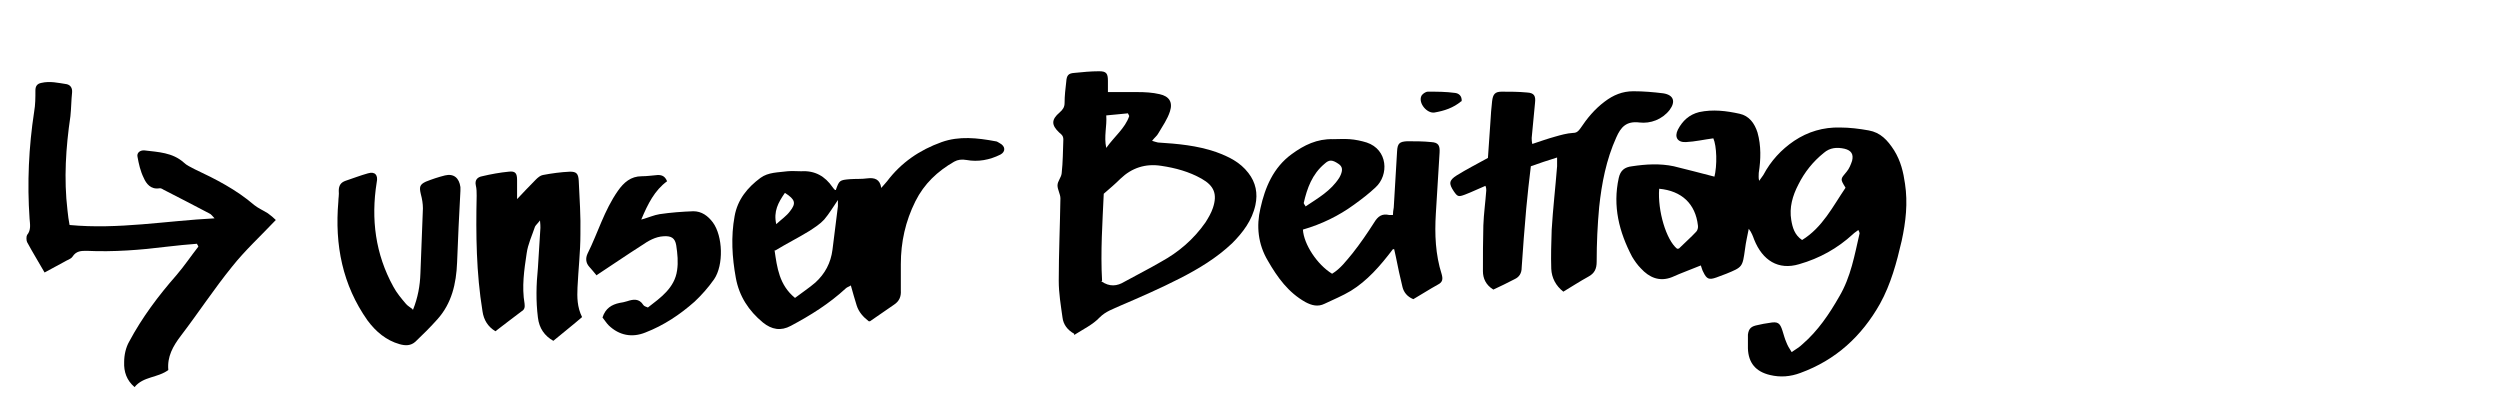
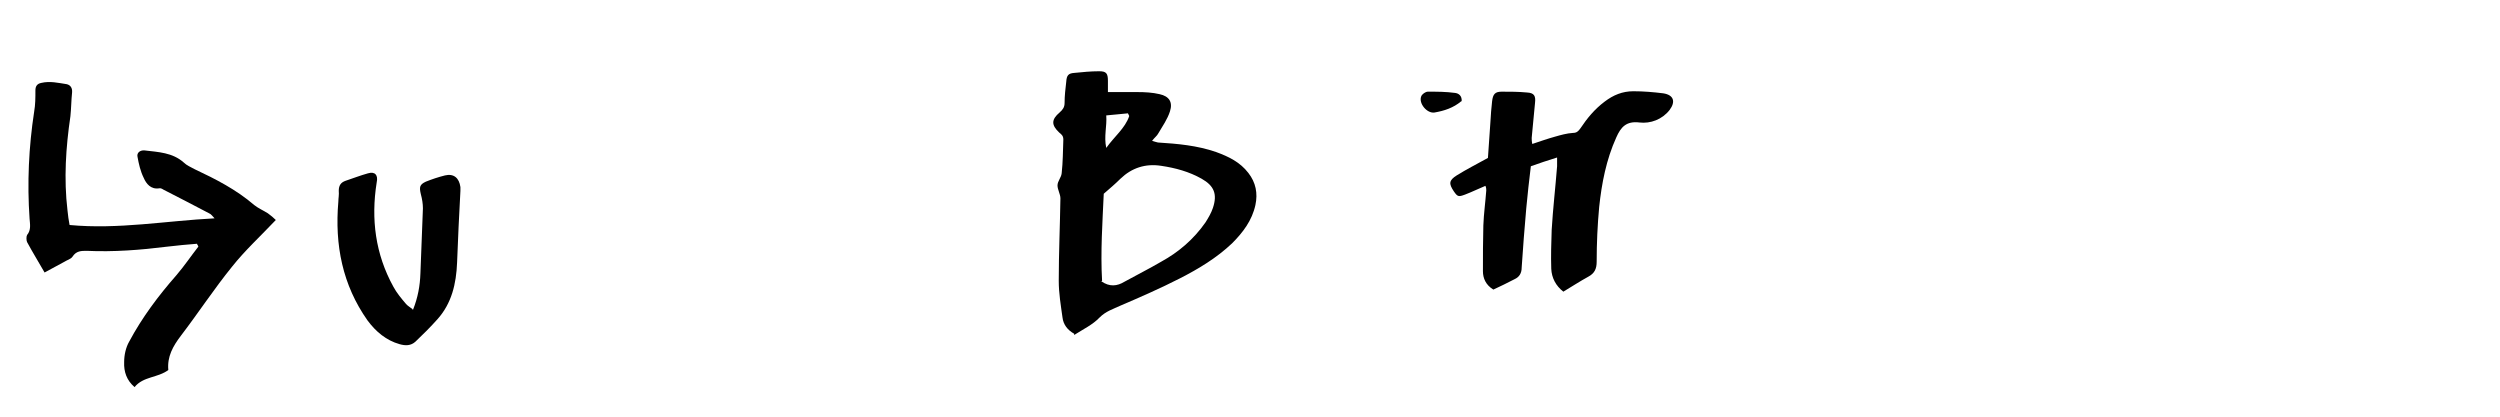
<svg xmlns="http://www.w3.org/2000/svg" version="1.1" viewBox="0 0 600 100">
  <defs>
    <style>
      .cls-1 {
        fill: none;
      }

      .cls-1, .cls-2 {
        stroke-width: 0px;
      }

      .cls-2 {
        fill: #000;
      }
    </style>
  </defs>
  <g id="Ebene_1" data-name="Ebene 1">
    <g>
-       <path class="cls-2" d="M411.4,42.7c.8-3.1.6-7.7-.2-9.5-2.3.3-4.4.8-6.6.9-2,.1-2.8-1.2-1.9-3,1.1-2.1,2.7-3.6,5.1-4.2,3.3-.7,6.5-.3,9.7.4,2.3.5,3.6,2.3,4.3,4.5.9,3.2.8,6.5.3,9.7,0,.6-.1,1.2.1,1.9.3-.5.7-.9,1-1.4,1.8-3.4,4.3-6.1,7.4-8.2,3.3-2.2,7-3.3,11-3.2,2.3,0,4.7.3,6.9.7,2.8.5,4.5,2.3,6.1,4.8,1.6,2.6,2.2,5.2,2.6,8,.7,4.6.2,9.1-.8,13.7-1.2,5.2-2.6,10.4-5.2,15.1-4.4,7.8-10.6,13.5-19.1,16.6-2.4.9-4.8,1.1-7.3.5-3.4-.8-5.2-2.9-5.3-6.4,0-1.1,0-2.2,0-3.3.2-1.5.8-2,2.4-2.3.9-.2,1.8-.4,2.7-.5,2.1-.4,2.6,0,3.2,1.9.3.9.5,1.8.9,2.7.3.8.7,1.5,1.3,2.4,1-.7,1.9-1.2,2.6-1.9,3.7-3.2,6.4-7.2,8.8-11.4,2.8-4.7,3.7-10,4.9-15.2,0-.2-.1-.4-.3-.8-.5.4-.9.6-1.3,1-3.7,3.4-8,5.8-12.9,7.2-5,1.5-8.8-.9-10.8-5.9-.3-.8-.6-1.7-1.3-2.6-.3,1.6-.7,3.2-.9,4.9-.6,4.3-.6,4.3-4.5,5.9-.8.3-1.6.6-2.4.9-1.7.6-2.3.4-3.1-1.3-.3-.5-.4-1.1-.6-1.6-2.4,1-4.7,1.8-6.9,2.8-3,1.2-5.5.1-7.5-2.1-.8-.8-1.5-1.8-2.1-2.8-3.1-5.9-4.7-12.1-3.2-18.9.4-1.8,1.4-2.6,3.2-2.8,3.3-.5,6.7-.7,10,0,3.2.8,6.4,1.6,9.8,2.5ZM442.9,45c-1.3-2.1-1.2-2,.3-3.8.6-.7,1-1.7,1.3-2.6.4-1.6-.2-2.5-1.8-2.9-1.8-.4-3.5-.3-5,1-2.6,2.1-4.6,4.6-6.1,7.6-1.4,2.7-2.2,5.5-1.7,8.5.3,1.8.8,3.6,2.6,4.8,4.9-3,7.4-8.1,10.4-12.5ZM398.2,45.3c-.4,5.3,1.7,12.3,4.3,14.4.2,0,.5,0,.6-.2,1.3-1.3,2.7-2.5,4-3.9.3-.3.5-1,.4-1.5-.6-5.2-3.9-8.3-9.3-8.8Z" />
      <path class="cls-2" d="M257.8,80.1c-1.6-.9-2.6-2.2-2.8-3.9-.4-2.9-.9-5.8-.9-8.8,0-6.6.3-13.2.4-19.8,0-1-.7-2.1-.7-3.1,0-1,.9-1.9,1-2.9.3-2.7.3-5.4.4-8.1,0-.9-.4-1.2-1-1.7-1.9-1.8-1.9-3.1.1-4.8.8-.7,1.2-1.3,1.2-2.3,0-1.7.2-3.4.4-5.1.1-1.5.5-2,1.9-2.1,2-.2,4-.4,6-.4,1.7,0,2.1.5,2.1,2.3,0,.9,0,1.8,0,2.7,2.5,0,4.8,0,7.1,0,1.8,0,3.6.1,5.3.5,2.3.5,3.2,1.9,2.5,4.1-.6,1.9-1.8,3.6-2.8,5.3-.3.6-.9,1-1.5,1.8.6.2,1,.3,1.4.4,4.7.3,9.4.7,14,2.3,3,1.1,5.7,2.4,7.7,5,1.8,2.3,2.3,4.9,1.7,7.7-.8,3.7-3,6.6-5.6,9.2-3.7,3.5-8,6.1-12.5,8.4-4.7,2.4-9.5,4.5-14.4,6.6-1.7.8-3.4,1.3-4.9,2.8-1.6,1.7-3.9,2.8-6.1,4.2ZM264.3,67.5c2,1.4,3.8,1.2,5.6.1,2.9-1.6,5.9-3.1,8.8-4.8,4.2-2.3,7.8-5.4,10.6-9.4.7-1.1,1.4-2.3,1.8-3.5,1.1-3.3.3-5.3-2.7-7-3-1.7-6.3-2.6-9.7-3.1-3.8-.6-7.1.5-9.8,3.1-1.2,1.2-2.5,2.3-4,3.6-.3,6.8-.8,13.9-.4,20.9ZM271,27.8c-.1-.2-.2-.4-.3-.6-1.7.2-3.4.3-5.2.5.2,2.6-.6,5,0,7.8,2-2.8,4.5-4.7,5.5-7.6Z" />
-       <path class="cls-2" d="M208.5,77.1c-1.3-1-2.4-2.2-2.9-3.8-.5-1.5-.9-3.1-1.4-4.8-.4.3-.9.4-1.2.7-4,3.7-8.5,6.5-13.2,9-2.4,1.3-4.6.9-6.7-.8-3.4-2.8-5.7-6.3-6.5-10.7-.9-4.9-1.2-9.9-.3-14.8.7-4,3.1-6.9,6.2-9.2,1.9-1.4,4.3-1.3,6.5-1.6,1.1-.1,2.2,0,3.3,0,3.3-.2,5.7,1.2,7.5,3.8.2.3.4.5.6.7,0,0,.1,0,.2,0,.8-2.3.9-2.4,3.4-2.6,1.4-.1,2.8,0,4.2-.2,1.7-.2,3,.2,3.3,2.3.6-.7,1-1.1,1.4-1.6,3.4-4.5,7.8-7.5,13.1-9.4,4.2-1.5,8.6-1,12.9-.2.4,0,.7.3,1.1.5,1.3.7,1.4,2,.1,2.7-2.6,1.3-5.4,1.8-8.1,1.3-1.2-.2-2.1-.1-3,.4-4,2.3-7.2,5.3-9.3,9.5-2.4,4.8-3.5,9.8-3.5,15.1,0,2.1,0,4.2,0,6.3.1,1.5-.4,2.6-1.6,3.4-1.9,1.3-3.8,2.6-5.8,4ZM185.9,60.1c.6,4.1,1.1,8.3,4.9,11.4,1.7-1.3,3.4-2.4,4.9-3.7,2.3-2.1,3.7-4.7,4.1-7.9.4-3.5.9-6.9,1.3-10.4,0-.5,0-1.1,0-1.5-1.1,1.6-2.1,3.3-3.3,4.7-1,1.1-2.3,1.9-3.5,2.7-2.6,1.6-5.4,3-8.2,4.7ZM188.3,46.4c-1.5,2.2-2.7,4.3-2,7.4,1.3-1.2,2.5-2,3.3-3.1,1.5-1.9,1.3-2.8-1.2-4.4Z" />
-       <path class="cls-2" d="M334.3,59.8c-3.1,4.1-6.2,7.6-10.1,10-2,1.2-4.2,2.1-6.3,3.1-1.6.8-3.1.4-4.6-.4-4.1-2.3-6.7-5.9-9-9.9-2.4-4-2.8-8.4-1.8-12.6,1.1-5,3.1-9.8,7.5-13,3-2.2,6.1-3.7,9.9-3.6,1.3,0,2.7-.1,4,0,1.4.1,2.8.4,4.1.8,5.1,1.7,5.4,7.8,2.1,10.8-1.6,1.5-3.3,2.8-5.1,4.1-3.7,2.7-7.8,4.7-12.3,6,.2,3.5,3.4,8.4,7,10.6,2-1.2,3.4-3.1,4.9-4.9,1.9-2.4,3.6-4.9,5.2-7.4.9-1.5,1.9-2.2,3.6-1.8.2,0,.5,0,.9,0,0-.6.1-1.2.2-1.8.3-4.5.5-9,.8-13.5.1-1.9.6-2.3,2.4-2.4,1.9,0,3.9,0,5.8.2,1.7.1,2.1.8,2,2.5-.3,4.9-.6,9.8-.9,14.7-.3,4.9-.1,9.8,1.4,14.5.3,1.1.3,1.9-.9,2.5-2,1.1-4,2.4-5.9,3.5-1.5-.6-2.3-1.7-2.6-2.9-.6-2.4-1.1-4.8-1.6-7.3-.1-.5-.2-1-.4-1.8ZM313.4,49.5c3-2,6-3.7,8-6.8.2-.3.3-.6.4-.8.4-1,.5-1.9-.6-2.6-1.5-1-2.2-1-3.3,0-3,2.5-4.2,5.9-5,9.4,0,.2.2.4.5.9Z" />
-       <path class="cls-2" d="M367.6,34.6c2.1-.7,3.8-1.3,5.6-1.8,1.4-.4,2.8-.8,4.3-.9.9,0,1.3-.4,1.8-1.1,1.6-2.4,3.4-4.6,5.8-6.4,2.1-1.6,4.3-2.5,6.9-2.5,2.4,0,4.8.2,7.2.5,2.5.4,3,2,1.5,4-1.8,2.3-4.6,3.3-7.2,3-3.2-.4-4.5,1.1-5.6,3.6-2.4,5.3-3.5,11-4.1,16.7-.4,4.3-.6,8.7-.6,13.1,0,1.7-.5,2.8-2,3.6-2,1.1-4,2.4-6,3.6-1.8-1.4-2.8-3.3-2.9-5.5-.1-3.1,0-6.2.1-9.3.3-5.1.9-10.2,1.3-15.3,0-.6,0-1.2,0-2.1-2.3.7-4.3,1.4-6.3,2.1-.4,3.4-.8,6.7-1.1,10.1-.4,4.7-.8,9.4-1.1,14.2,0,1.4-.6,2.3-1.7,2.8-1.7.9-3.4,1.7-5.1,2.5-1.8-1.1-2.5-2.7-2.5-4.4,0-3.7,0-7.3.1-11,.1-2.8.5-5.6.7-8.4,0-.3,0-.6-.2-1.1-1.7.7-3.3,1.5-4.9,2.1-1.6.6-1.8.5-2.7-.8-1.2-1.8-1.2-2.6.7-3.8,2.4-1.5,4.8-2.7,7.5-4.2.2-2.7.4-5.7.6-8.7.1-1.6.2-3.3.4-4.9.2-1.7.7-2.3,2.3-2.3,2,0,4,0,6.1.2,1.7.1,2.1.8,1.9,2.5-.3,2.8-.5,5.6-.8,8.4,0,.4,0,.9.2,1.7Z" />
-       <path class="cls-2" d="M123.8,48.1c1.8-1.9,3.3-3.5,4.8-5,.5-.5,1.1-1,1.7-1.1,2.1-.4,4.3-.7,6.5-.8,1.5,0,2,.4,2.1,2.2.2,4.3.5,8.5.4,12.8,0,4.3-.5,8.5-.7,12.8-.1,2.3-.1,4.7,1.1,7.1-2.2,1.9-4.5,3.7-6.9,5.7-2.1-1.2-3.4-3-3.7-5.6-.5-4-.4-7.9,0-11.9.2-3.2.4-6.4.6-9.6,0-.4,0-.9-.1-1.8-.6.8-1,1.1-1.2,1.5-.7,2.1-1.7,4.2-2,6.4-.6,4-1.2,8-.5,12.1.1.8,0,1.4-.7,1.8-1.1.8-2.2,1.7-3.3,2.5-1,.8-2,1.5-3,2.3-1.8-1.1-2.8-2.7-3.1-4.8-1.5-9.2-1.6-18.4-1.4-27.7,0-.8,0-1.7-.2-2.5-.3-1.3.4-2,1.5-2.2,2.1-.5,4.3-.9,6.4-1.1,1.6-.2,2,.4,2,2,0,1.4,0,2.9,0,4.7Z" />
+       <path class="cls-2" d="M367.6,34.6c2.1-.7,3.8-1.3,5.6-1.8,1.4-.4,2.8-.8,4.3-.9.9,0,1.3-.4,1.8-1.1,1.6-2.4,3.4-4.6,5.8-6.4,2.1-1.6,4.3-2.5,6.9-2.5,2.4,0,4.8.2,7.2.5,2.5.4,3,2,1.5,4-1.8,2.3-4.6,3.3-7.2,3-3.2-.4-4.5,1.1-5.6,3.6-2.4,5.3-3.5,11-4.1,16.7-.4,4.3-.6,8.7-.6,13.1,0,1.7-.5,2.8-2,3.6-2,1.1-4,2.4-6,3.6-1.8-1.4-2.8-3.3-2.9-5.5-.1-3.1,0-6.2.1-9.3.3-5.1.9-10.2,1.3-15.3,0-.6,0-1.2,0-2.1-2.3.7-4.3,1.4-6.3,2.1-.4,3.4-.8,6.7-1.1,10.1-.4,4.7-.8,9.4-1.1,14.2,0,1.4-.6,2.3-1.7,2.8-1.7.9-3.4,1.7-5.1,2.5-1.8-1.1-2.5-2.7-2.5-4.4,0-3.7,0-7.3.1-11,.1-2.8.5-5.6.7-8.4,0-.3,0-.6-.2-1.1-1.7.7-3.3,1.5-4.9,2.1-1.6.6-1.8.5-2.7-.8-1.2-1.8-1.2-2.6.7-3.8,2.4-1.5,4.8-2.7,7.5-4.2.2-2.7.4-5.7.6-8.7.1-1.6.2-3.3.4-4.9.2-1.7.7-2.3,2.3-2.3,2,0,4,0,6.1.2,1.7.1,2.1.8,1.9,2.5-.3,2.8-.5,5.6-.8,8.4,0,.4,0,.9.2,1.7" />
      <path class="cls-2" d="M99.1,74.4c1.2-3,1.7-5.8,1.8-8.8.2-5.2.4-10.4.6-15.6,0-1.1-.2-2.3-.5-3.4-.4-1.7-.3-2.3,1.2-3,1.5-.6,3-1.1,4.6-1.5,2.1-.5,3.4.6,3.7,2.8,0,.3,0,.6,0,.9-.3,5.7-.6,11.5-.8,17.2-.2,5.1-1.3,9.8-4.7,13.6-1.7,1.9-3.5,3.7-5.3,5.4-1.1,1-2.4,1-3.8.6-3.2-.9-5.7-3-7.7-5.7-6-8.5-7.9-18.1-7-28.5,0-.8.2-1.7.1-2.6,0-1.3.5-2,1.6-2.4,1.8-.6,3.6-1.3,5.4-1.8,1.7-.5,2.5.4,2.1,2.2-1.4,8.8-.3,17.2,4,25,.8,1.5,1.9,2.8,3,4.1.4.5,1,.8,1.6,1.3Z" />
-       <path class="cls-2" d="M143.1,66c-.7-.9-1.2-1.4-1.7-2-.8-.9-.9-2-.4-3.1,2.5-5,4-10.4,7.3-15.1,1.4-2,3.1-3.5,5.7-3.5,1.3,0,2.6-.2,3.9-.3,1,0,1.7.3,2.2,1.5-3,2.2-4.6,5.4-6.2,9.2,1.8-.5,3.1-1.1,4.4-1.3,2.7-.4,5.4-.6,8.1-.7,2,0,3.5,1.1,4.7,2.7,2.4,3.3,2.6,10.2.3,13.6-1.4,2-3,3.8-4.7,5.4-3.5,3.1-7.4,5.7-11.8,7.4-3.2,1.3-6.3.7-8.8-1.7-.6-.6-1-1.3-1.5-1.9.7-2.2,2.2-3.1,4.1-3.5.6-.1,1.2-.2,1.8-.4,1.5-.5,2.9-.7,3.9.9.2.3.6.4,1.1.6,3.1-2.4,6.4-4.7,7-8.9.3-2,.1-4-.2-6-.3-1.8-1.2-2.3-3-2.2-2,.1-3.7,1.1-5.3,2.2-3.6,2.3-7.1,4.7-10.9,7.2Z" />
      <path class="cls-2" d="M350.7,24.3c-1.9,1.6-4.1,2.3-6.4,2.7-1.8.3-3.9-2.2-3.2-3.9.2-.5,1-1.1,1.6-1.1,2.2,0,4.3,0,6.5.3.9.1,1.7.7,1.6,2Z" />
      <path class="cls-2" d="M47.3,58.5c-2.4.2-4.8.4-7.2.7-6.4.8-12.8,1.3-19.3,1-1.3,0-2.5,0-3.4,1.4-.4.6-1.3.8-1.9,1.2-1.5.8-3,1.6-4.8,2.6-1.3-2.3-2.8-4.7-4.2-7.3-.2-.4-.2-1.4,0-1.7,1-1.2.7-2.6.6-3.9-.6-8.6-.2-17.2,1.1-25.7.3-1.7.3-3.4.3-5.1,0-1,.4-1.6,1.4-1.8,2.1-.5,4.1,0,6.1.3.9.2,1.4.9,1.3,2-.2,1.9-.2,3.8-.4,5.7-1.1,7.5-1.6,15-.7,22.6.1,1.2.3,2.4.5,3.5,11.7,1.1,23.1-1,34.8-1.6-.5-.5-.8-1-1.3-1.2-3.6-1.9-7.3-3.8-11-5.7-.3-.2-.7-.4-1-.3-2,.3-3.1-1.1-3.7-2.5-.8-1.6-1.2-3.4-1.5-5.1-.2-.9.6-1.6,1.7-1.5,3.3.4,6.7.5,9.4,2.9.7.7,1.7,1.1,2.6,1.6,5.1,2.4,10,4.9,14.3,8.6,1,.8,2.2,1.3,3.3,2,.7.5,1.4,1.1,1.9,1.6-3.7,3.9-7.4,7.3-10.5,11.2-4.3,5.3-8.1,11.1-12.3,16.6-1.9,2.5-3.3,5-3,8.2-2.5,1.9-6,1.5-8.1,4.1-1.9-1.6-2.6-3.7-2.5-6,0-1.7.4-3.5,1.2-4.9,3.1-5.8,7-11,11.3-15.9,1.9-2.2,3.5-4.6,5.3-6.9,0-.2-.2-.4-.3-.6Z" />
    </g>
  </g>
  <g id="Rahmen">
    <rect class="cls-1" width="600" height="100" />
  </g>
</svg>